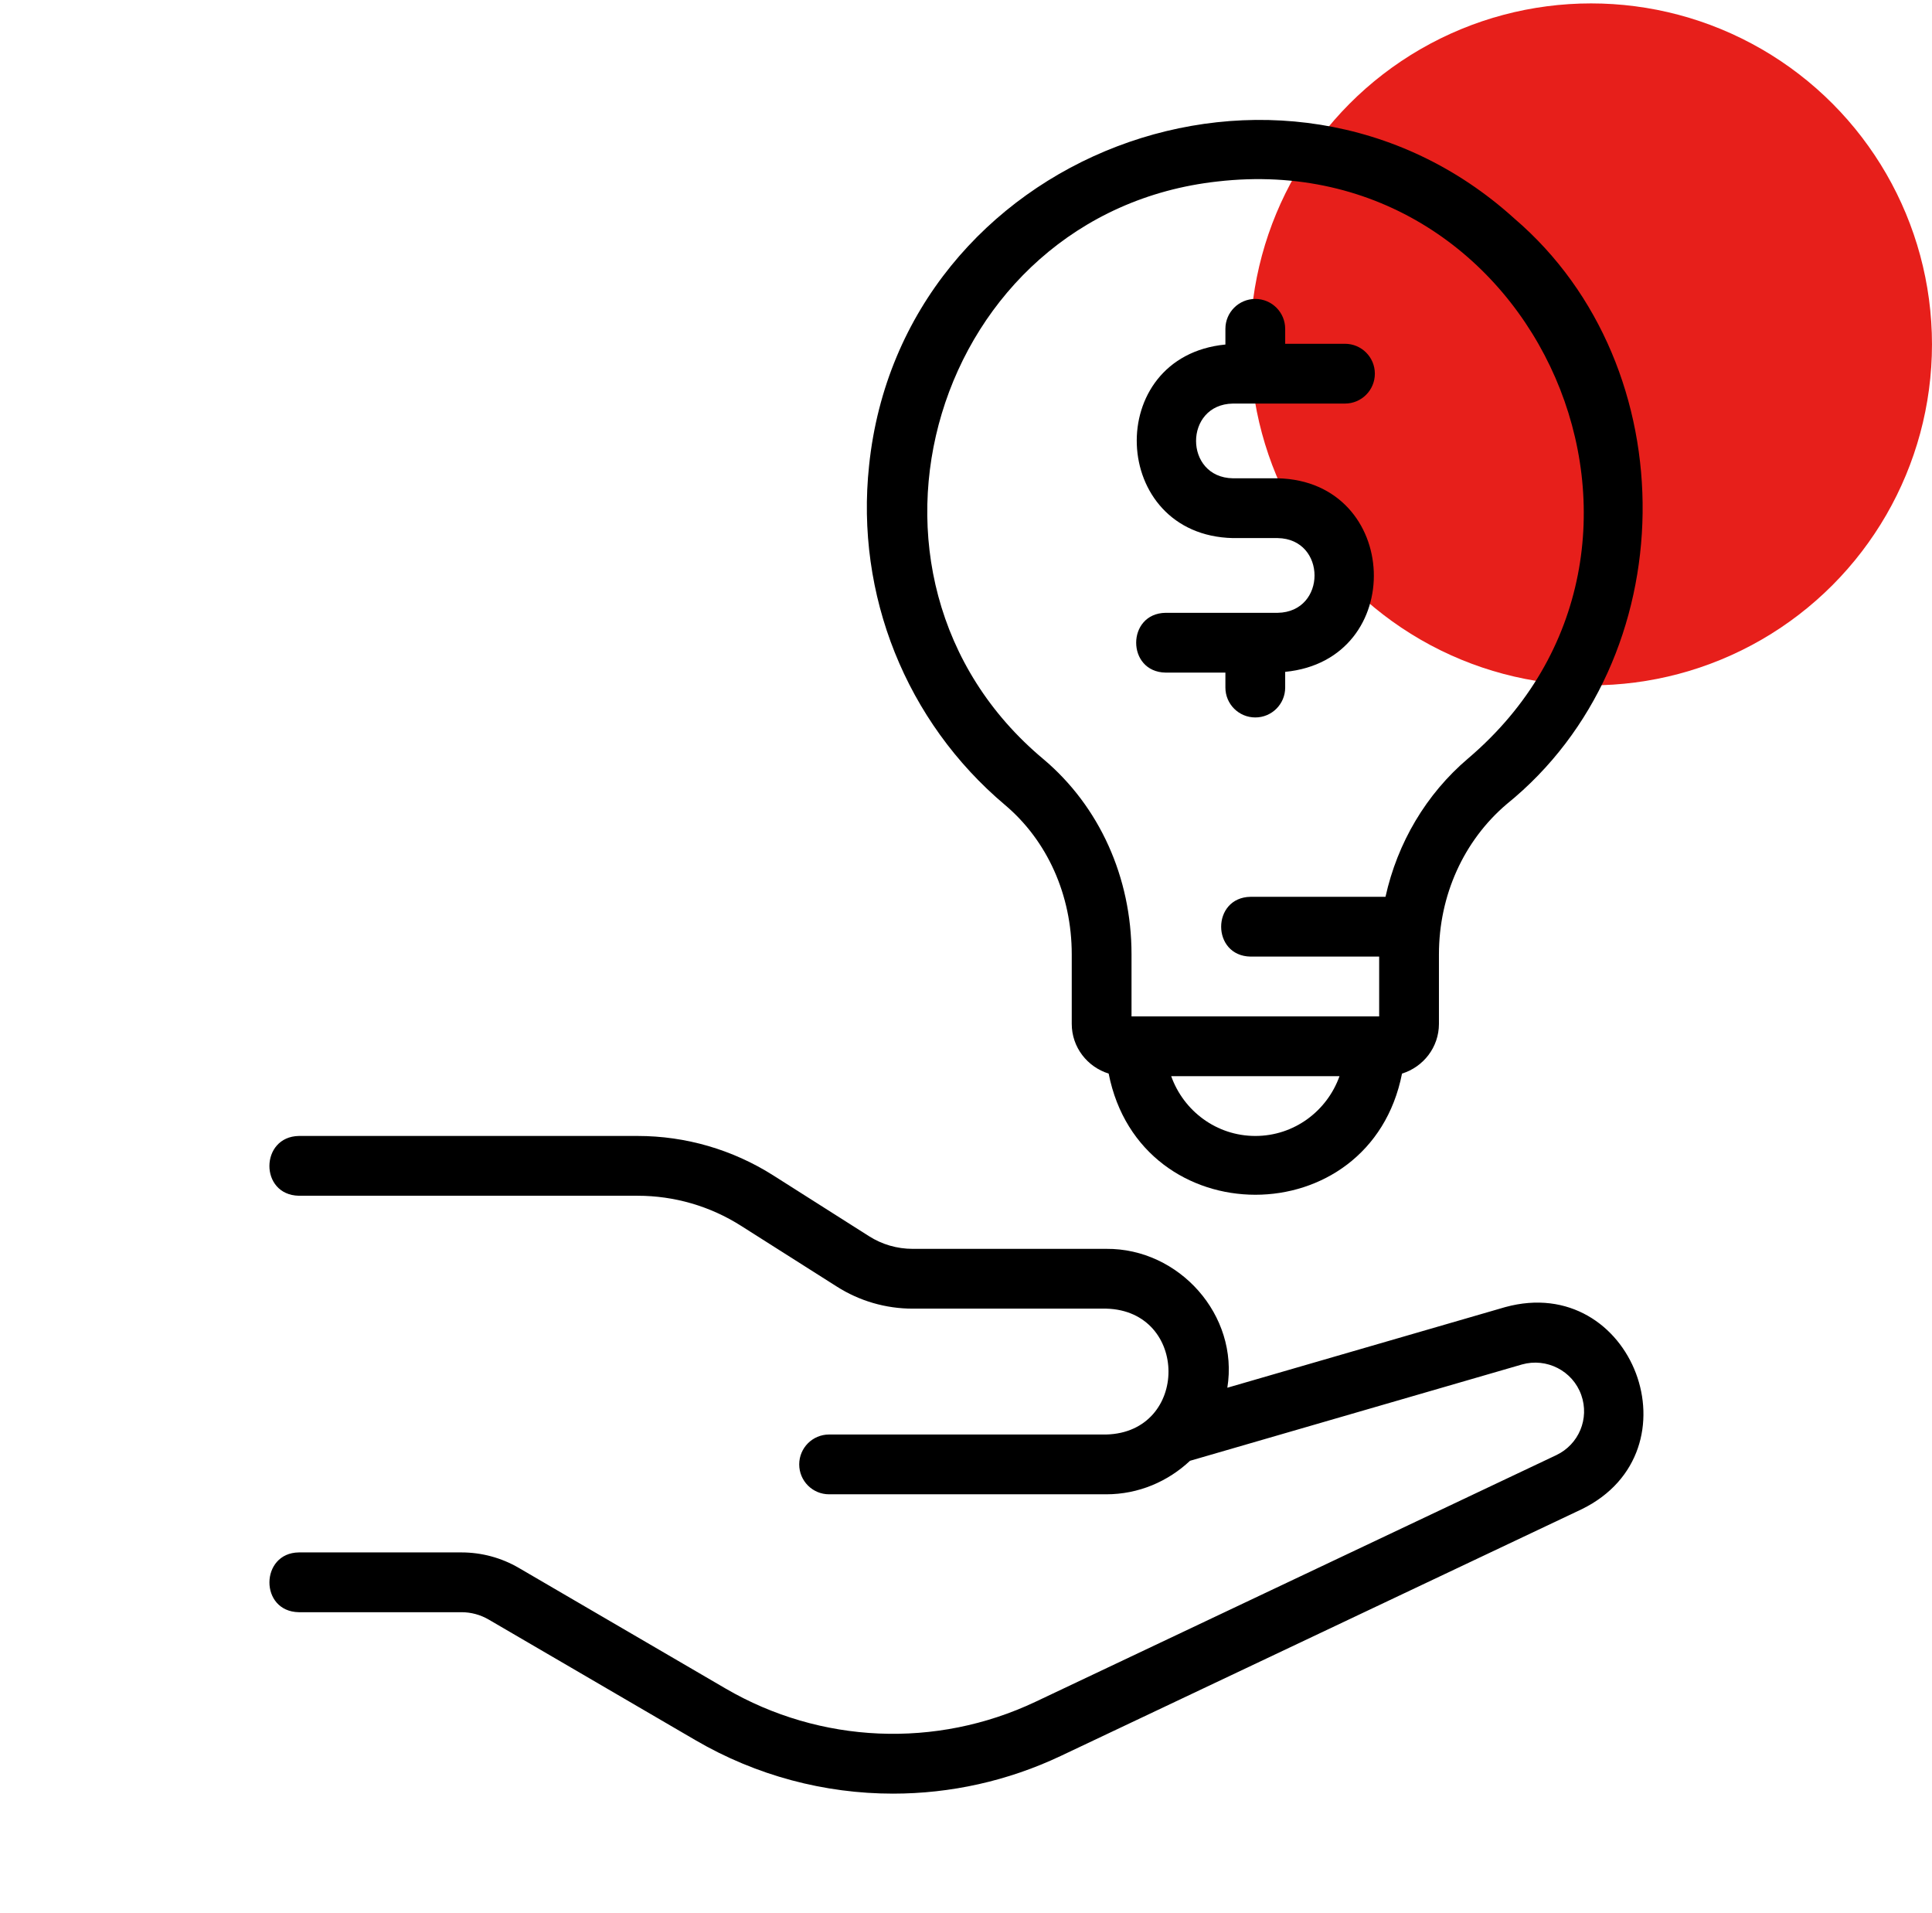
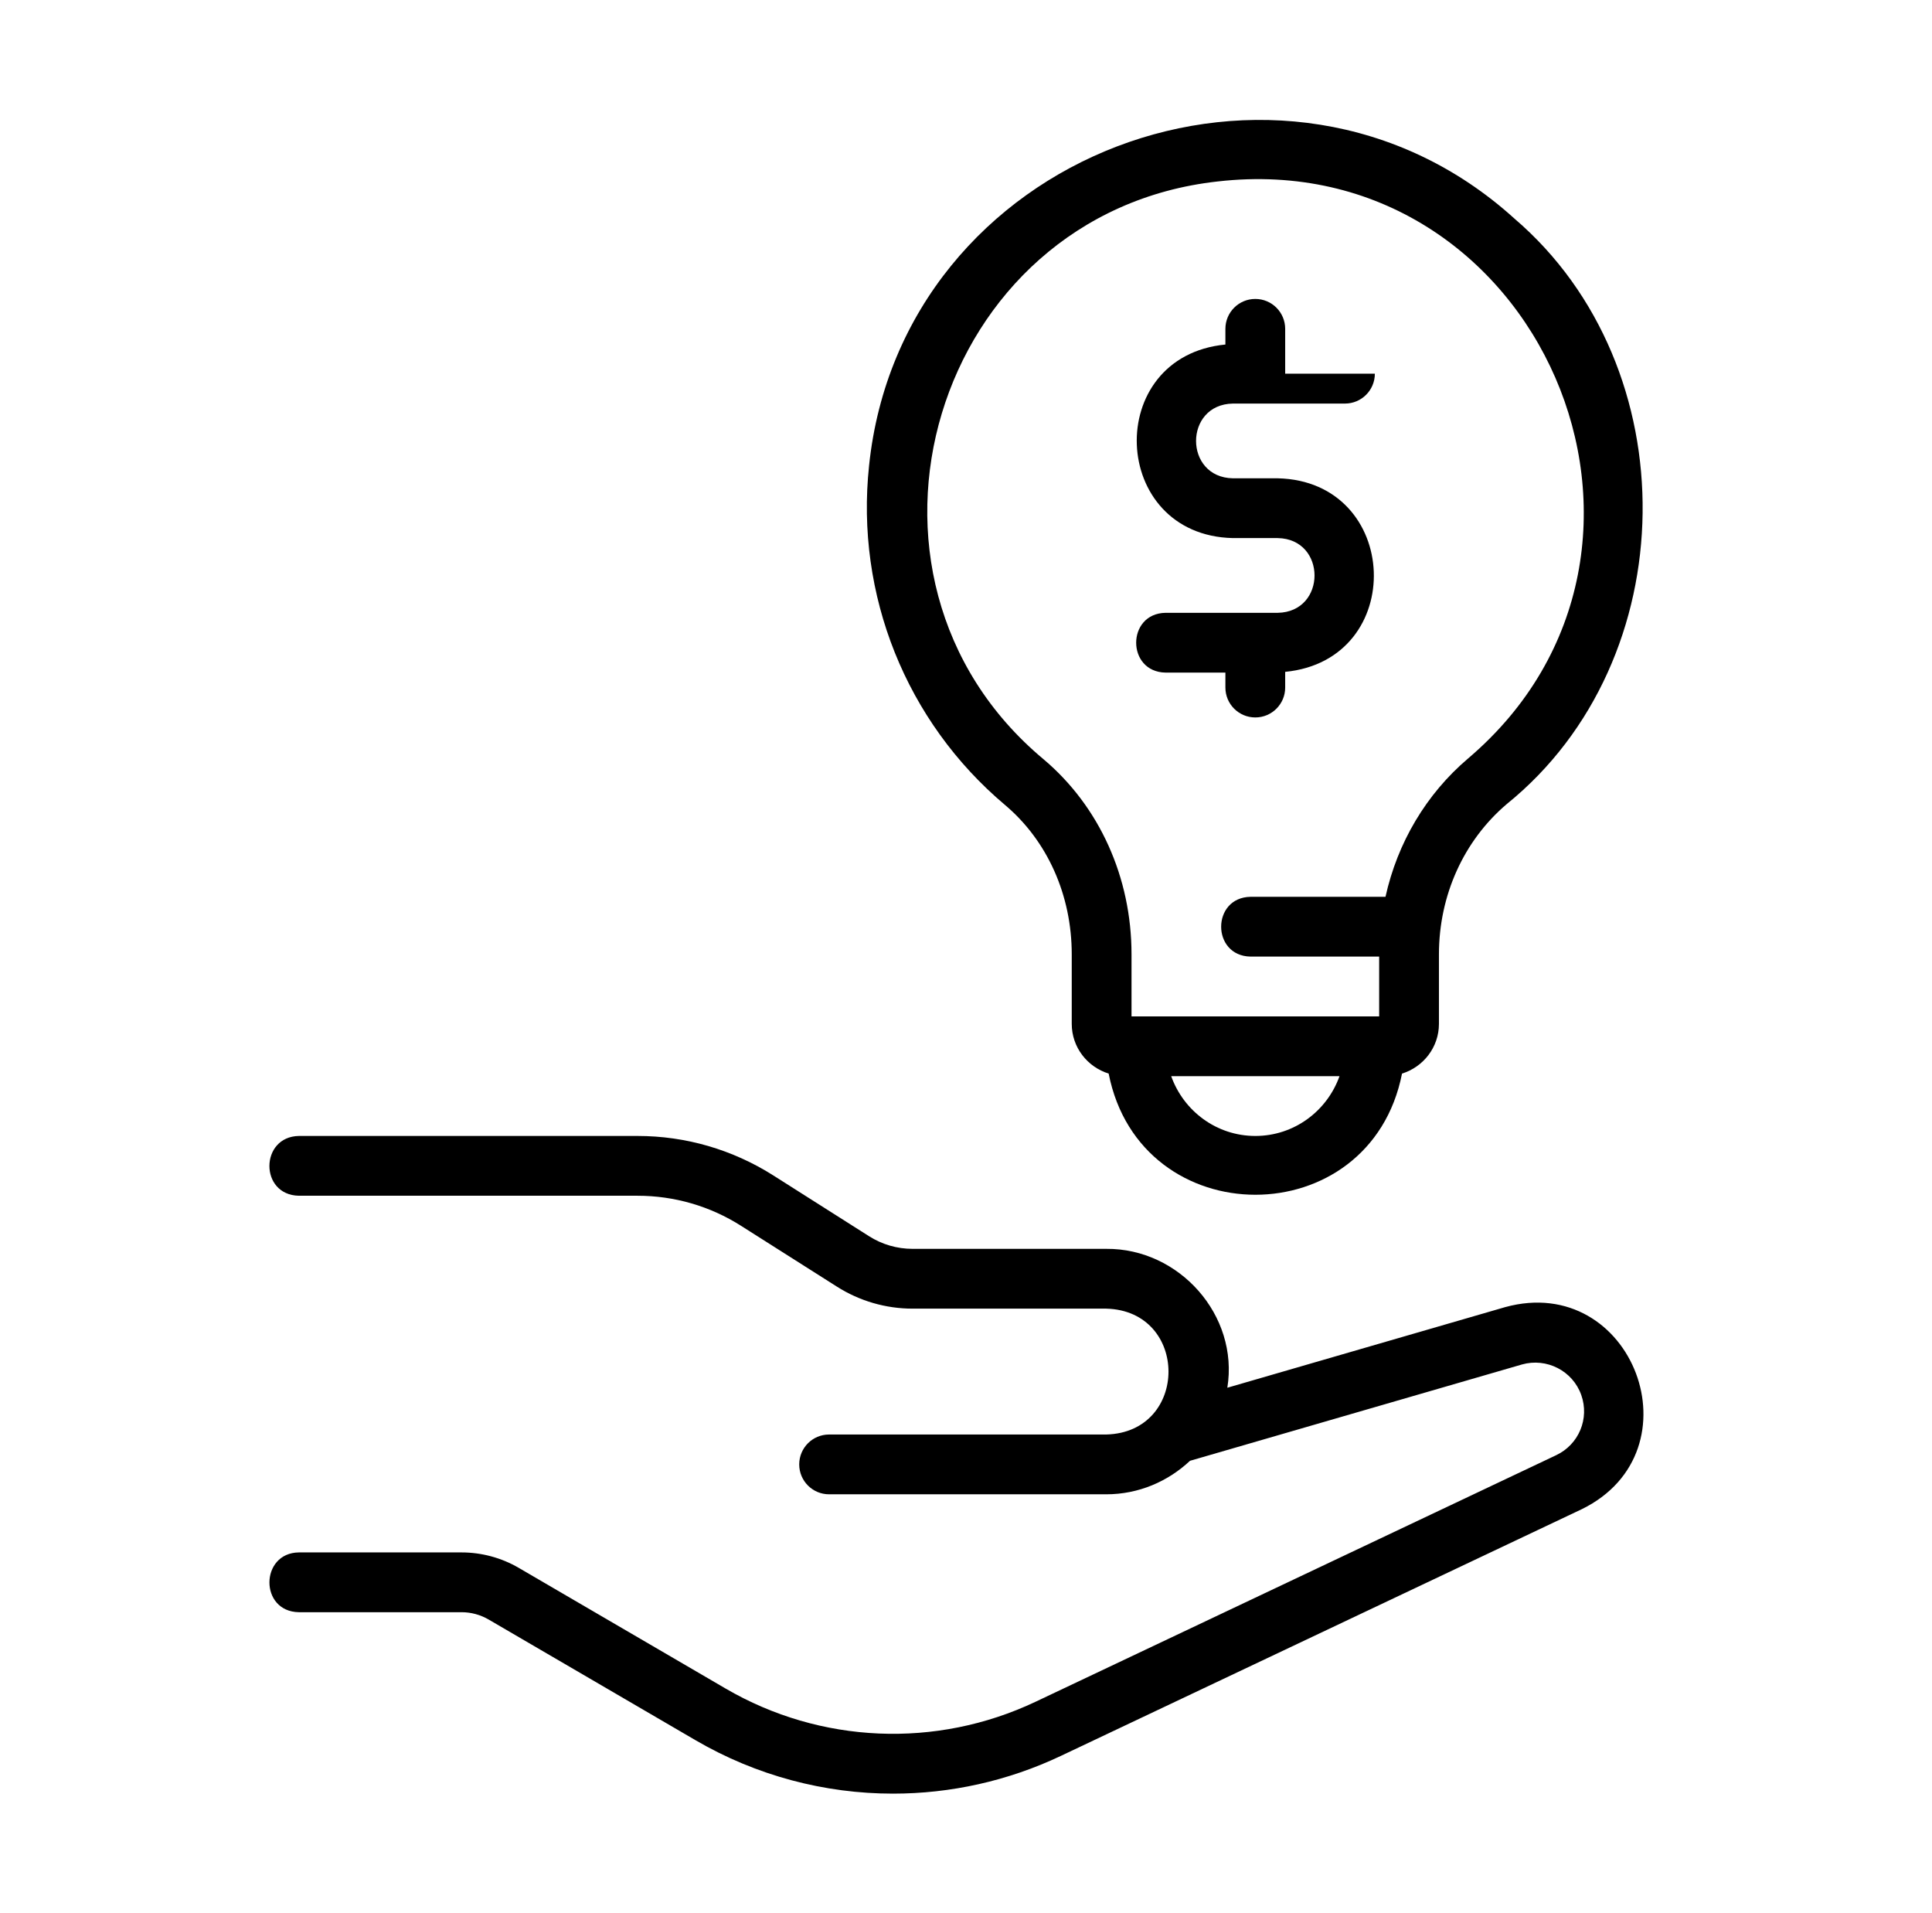
<svg xmlns="http://www.w3.org/2000/svg" width="101" height="100" viewBox="0 0 101 100" fill="none">
-   <circle cx="83.177" cy="18" r="17.822" fill="#E71F1B" />
  <path d="M57.958 56.115C59.622 64.554 71.627 64.565 73.294 56.115C74.408 55.769 75.224 54.741 75.224 53.516V49.881C75.224 46.803 76.518 43.938 78.775 42.023C88.086 34.488 88.257 19.2 79.169 11.424C67.066 0.452 47.121 8.035 45.433 24.338C44.712 31.087 47.367 37.715 52.534 42.07C54.754 43.941 56.028 46.788 56.028 49.881V53.516C56.028 54.741 56.844 55.769 57.958 56.115ZM65.626 59.375C63.592 59.375 61.874 58.065 61.227 56.25H70.026C69.379 58.065 67.66 59.375 65.626 59.375ZM54.548 39.68C43.096 30.116 48.798 11.126 63.655 9.485C80.426 7.562 89.601 28.716 76.751 39.641C74.553 41.507 73.055 44.051 72.43 46.875H65.379C63.327 46.905 63.324 49.968 65.379 50C65.379 50 72.099 50 72.099 50V53.125H59.153V49.881C59.153 45.863 57.475 42.146 54.548 39.68Z" fill="black" />
  <path d="M78.692 68.32L64.162 72.535C64.775 68.748 61.644 65.243 57.833 65.276C57.833 65.276 47.71 65.276 47.71 65.276C46.898 65.276 46.108 65.047 45.424 64.61L40.418 61.433C38.295 60.088 35.846 59.375 33.333 59.375H15.624C13.589 59.41 13.553 62.46 15.624 62.5C15.624 62.5 33.333 62.5 33.333 62.5C35.251 62.5 37.122 63.043 38.742 64.073L43.749 67.249C44.934 68.002 46.303 68.401 47.71 68.401H57.833C62.165 68.513 62.175 74.866 57.833 74.98H43.343C42.479 74.98 41.781 75.679 41.781 76.543C41.781 77.406 42.479 78.105 43.343 78.105H57.833C59.528 78.105 61.062 77.432 62.21 76.354L79.561 71.32C80.849 70.955 82.216 71.646 82.665 72.917C83.101 74.149 82.538 75.499 81.357 76.059L54.125 88.954C48.938 91.405 42.885 91.148 37.931 88.257L27.118 81.95C26.212 81.422 25.177 81.143 24.129 81.143H15.624C13.593 81.166 13.552 84.235 15.624 84.268C15.624 84.268 24.129 84.268 24.129 84.268C24.627 84.268 25.116 84.401 25.545 84.651L36.356 90.956C39.541 92.815 43.108 93.751 46.686 93.751C49.678 93.751 52.677 93.097 55.462 91.777L82.694 78.882C88.894 75.842 85.366 66.494 78.692 68.32Z" fill="black" />
-   <path d="M66.796 32.031H60.936C58.886 32.061 58.88 35.124 60.936 35.156H64.061V35.938C64.061 36.801 64.76 37.5 65.624 37.5C66.487 37.5 67.186 36.801 67.186 35.938V35.117C73.603 34.493 73.25 25.145 66.796 25H64.452C61.886 24.956 61.885 21.138 64.452 21.094H70.311C71.175 21.094 71.874 20.395 71.874 19.531C71.874 18.668 71.175 17.969 70.311 17.969H67.186V17.188C67.186 16.324 66.487 15.625 65.624 15.625C64.76 15.625 64.061 16.324 64.061 17.188V18.008C57.645 18.631 57.998 27.98 64.452 28.125H66.796C69.361 28.169 69.363 31.987 66.796 32.031Z" fill="black" />
+   <path d="M66.796 32.031H60.936C58.886 32.061 58.88 35.124 60.936 35.156H64.061V35.938C64.061 36.801 64.76 37.5 65.624 37.5C66.487 37.5 67.186 36.801 67.186 35.938V35.117C73.603 34.493 73.25 25.145 66.796 25H64.452C61.886 24.956 61.885 21.138 64.452 21.094H70.311C71.175 21.094 71.874 20.395 71.874 19.531H67.186V17.188C67.186 16.324 66.487 15.625 65.624 15.625C64.76 15.625 64.061 16.324 64.061 17.188V18.008C57.645 18.631 57.998 27.98 64.452 28.125H66.796C69.361 28.169 69.363 31.987 66.796 32.031Z" fill="black" />
</svg>